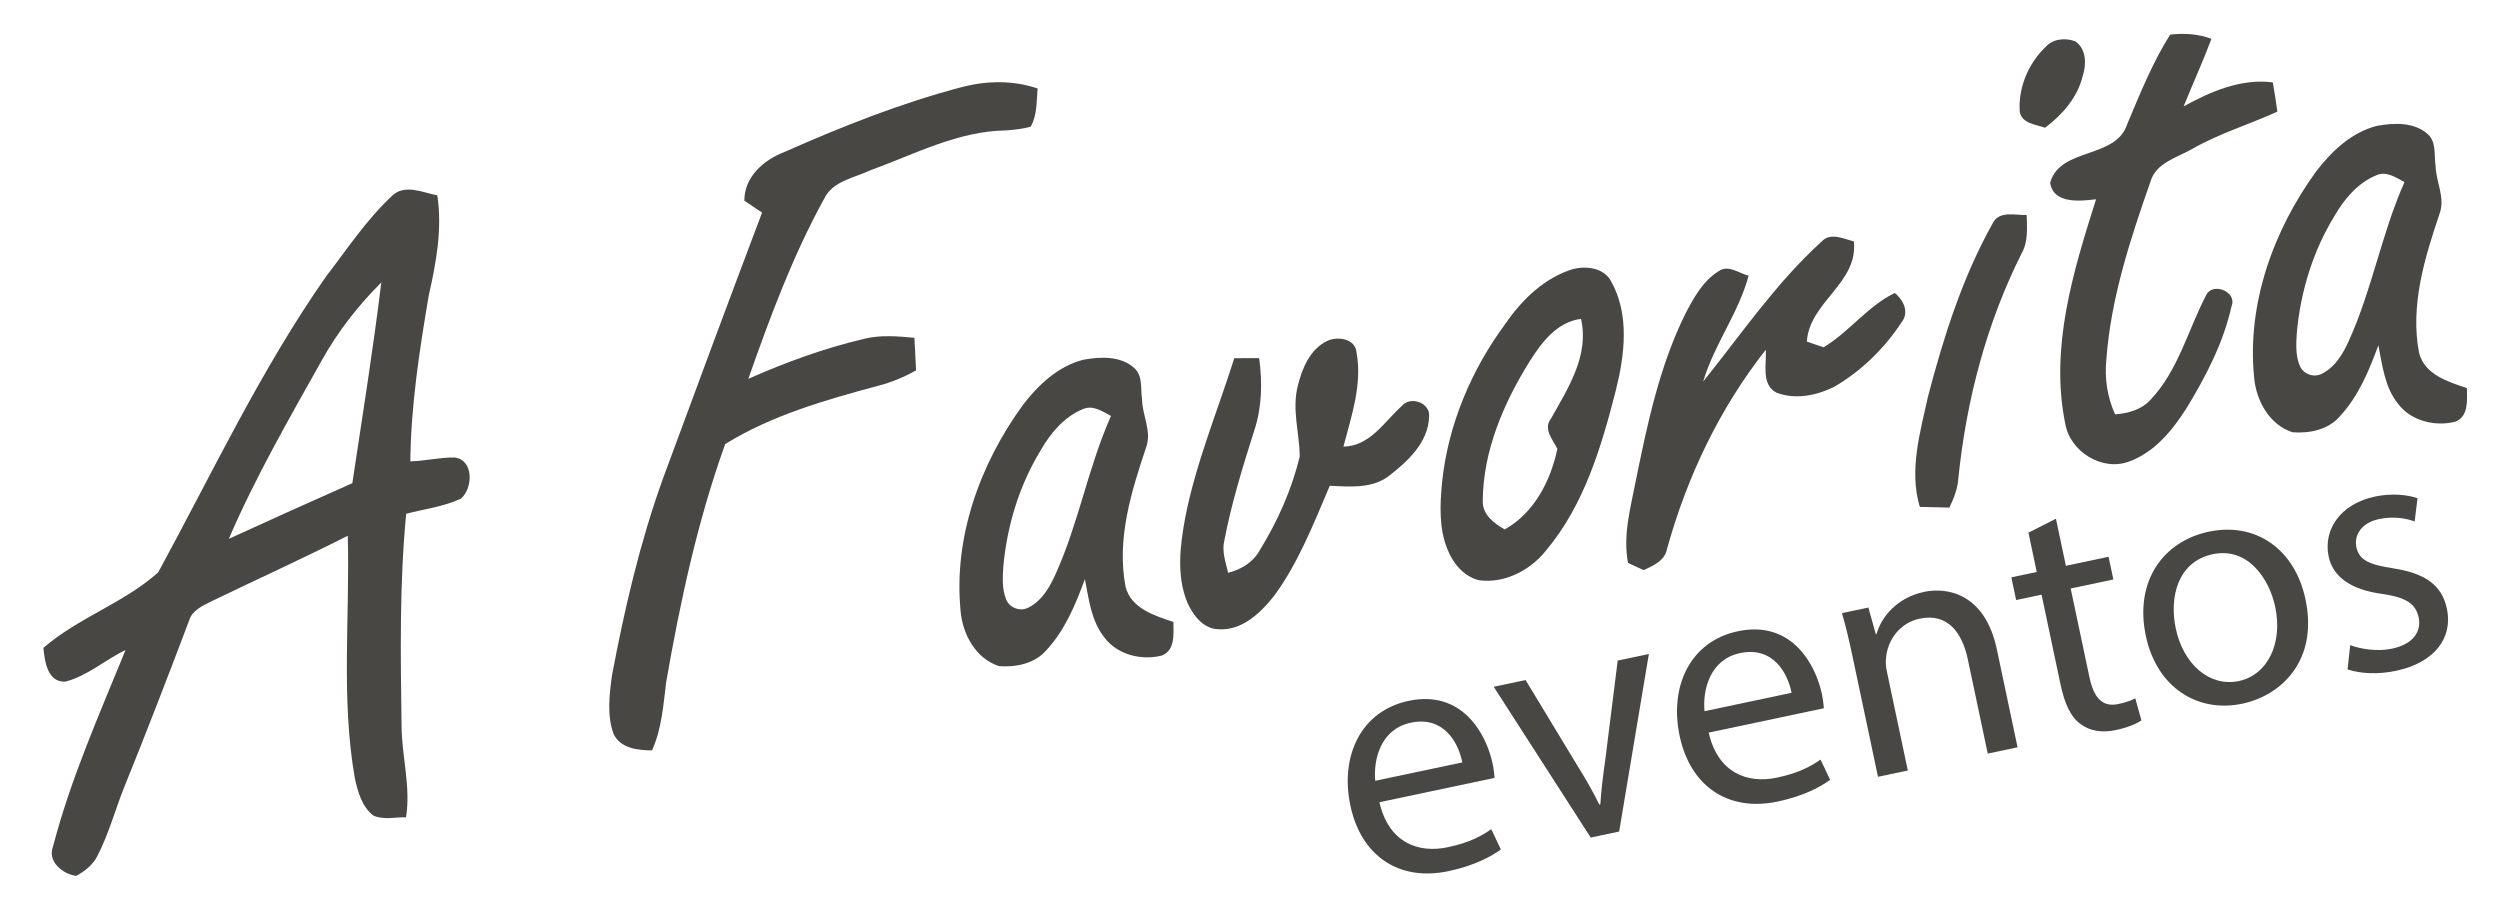
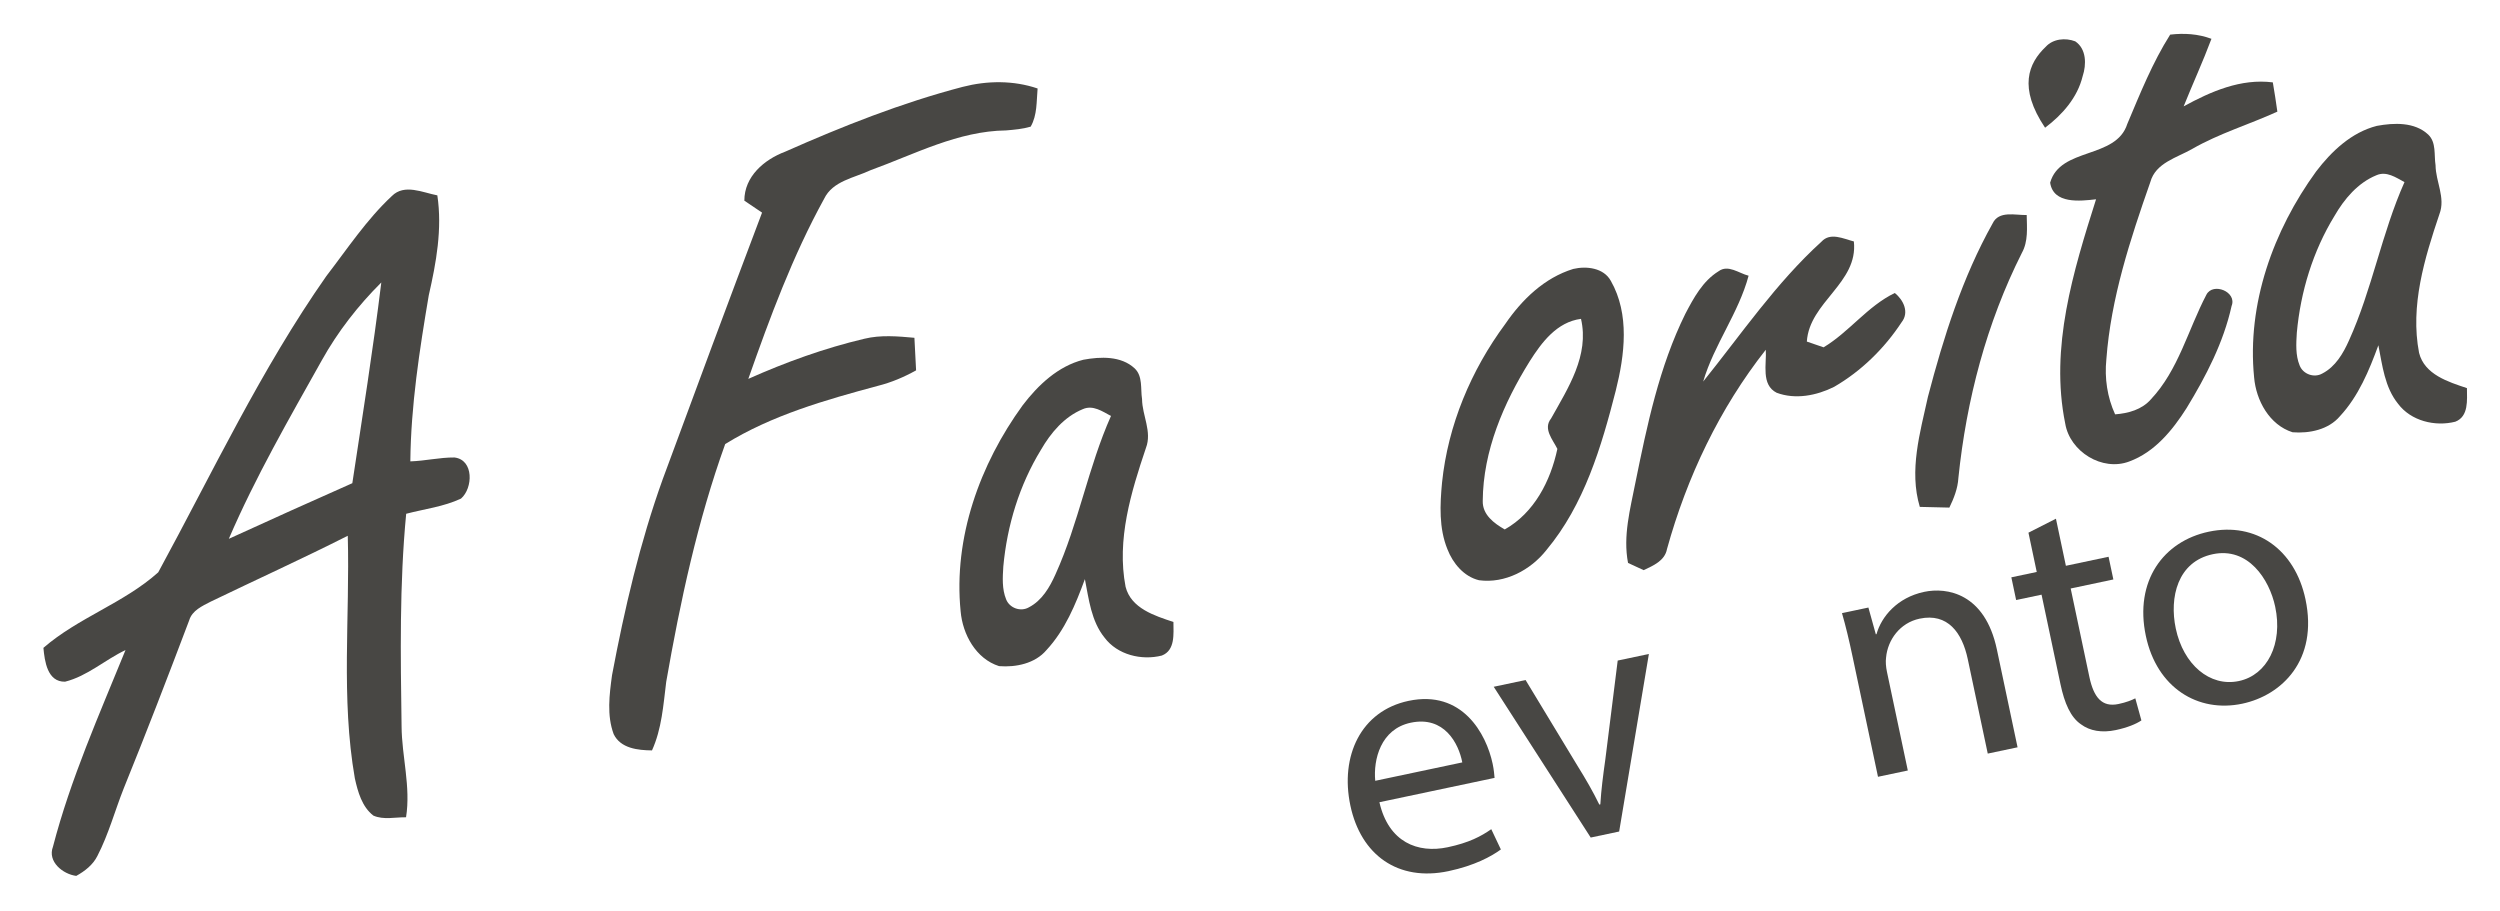
<svg xmlns="http://www.w3.org/2000/svg" version="1.1" id="Layer_1" x="0px" y="0px" width="288px" height="105px" viewBox="0 0 288 105" enable-background="new 0 0 288 105" xml:space="preserve">
  <g>
    <g>
      <path fill="#484744" d="M250.004,3.989c1.604-0.189,3.228-0.087,4.755,0.483c-0.983,2.632-2.158,5.177-3.202,7.782    c3.14-1.72,6.598-3.232,10.272-2.764c0.193,1.12,0.365,2.24,0.523,3.371c-3.248,1.48-6.699,2.509-9.809,4.296    c-1.76,1.013-4.22,1.599-4.825,3.817c-2.322,6.623-4.546,13.392-5.066,20.431c-0.218,2.16,0.102,4.348,1.008,6.329    c1.526-0.118,3.085-0.541,4.129-1.737c3.172-3.374,4.284-8.037,6.392-12.053c0.754-1.451,3.554-0.33,2.898,1.308    c-0.933,4.215-2.953,8.099-5.183,11.759c-1.619,2.55-3.675,5.075-6.597,6.149c-3.111,1.186-6.851-1.13-7.385-4.368    c-1.787-8.759,0.926-17.544,3.552-25.833c-1.833,0.21-4.921,0.57-5.289-1.914c1.161-4.118,7.59-2.678,8.889-6.77    C246.544,10.774,247.964,7.215,250.004,3.989z" />
-       <path fill="#484744" d="M235.67,5.389c0.841-0.927,2.276-1.059,3.397-0.627c1.301,0.871,1.301,2.673,0.854,4.017    c-0.601,2.473-2.342,4.438-4.328,5.935c-1.054-0.372-2.703-0.478-2.917-1.857C232.488,10.087,233.674,7.287,235.67,5.389z" />
+       <path fill="#484744" d="M235.67,5.389c0.841-0.927,2.276-1.059,3.397-0.627c1.301,0.871,1.301,2.673,0.854,4.017    c-0.601,2.473-2.342,4.438-4.328,5.935C232.488,10.087,233.674,7.287,235.67,5.389z" />
      <path fill="#484744" d="M110.904,10.006c2.83-0.729,5.844-0.759,8.628,0.187c-0.133,1.478-0.031,3.07-0.799,4.398    c-0.917,0.27-1.879,0.352-2.826,0.433c-5.533,0.066-10.532,2.739-15.623,4.586c-1.862,0.881-4.351,1.232-5.339,3.279    c-3.629,6.592-6.247,13.671-8.74,20.757c4.311-1.923,8.771-3.536,13.367-4.622c1.894-0.462,3.854-0.284,5.769-0.111    c0.065,1.247,0.126,2.499,0.193,3.751c-1.384,0.774-2.851,1.395-4.393,1.783c-6.063,1.633-12.212,3.379-17.598,6.708    c-3.19,8.873-5.176,18.126-6.795,27.396c-0.332,2.672-0.51,5.411-1.638,7.895c-1.619-0.015-3.616-0.224-4.414-1.874    c-0.804-2.164-0.494-4.555-0.189-6.795c1.441-7.646,3.208-15.251,5.844-22.586c3.772-10.246,7.58-20.482,11.438-30.698    c-0.681-0.458-1.359-0.917-2.04-1.375c-0.006-2.791,2.29-4.739,4.707-5.646C97.094,14.53,103.875,11.847,110.904,10.006z" />
      <g>
        <path fill="#484744" d="M273.817,14.5c1.965-0.361,4.341-0.463,5.908,0.998c0.958,0.906,0.662,2.357,0.851,3.538     c0.017,1.894,1.171,3.747,0.448,5.625c-1.72,5.105-3.391,10.567-2.346,15.993c0.63,2.494,3.354,3.339,5.514,4.057     c0,1.354,0.227,3.263-1.342,3.87c-2.33,0.59-5.109-0.083-6.595-2.068c-1.539-1.903-1.807-4.423-2.267-6.739     c-1.068,2.911-2.286,5.869-4.428,8.175c-1.313,1.553-3.522,2.001-5.457,1.848c-2.668-0.846-4.199-3.66-4.429-6.317     c-0.844-8.47,2.214-16.941,7.147-23.731C268.6,17.417,270.9,15.238,273.817,14.5z M268.931,24.879     c-2.485,4.057-3.905,8.72-4.337,13.448c-0.077,1.258-0.163,2.586,0.326,3.777c0.391,1.003,1.669,1.466,2.615,0.922     c1.513-0.779,2.406-2.316,3.075-3.818c2.667-5.885,3.757-12.329,6.388-18.229c-0.987-0.53-2.081-1.303-3.24-0.789     C271.618,21.067,270.061,22.918,268.931,24.879z" />
      </g>
      <g>
        <path fill="#484744" d="M45.142,22.583c1.446-1.446,3.549-0.397,5.239-0.077c0.58,3.869-0.127,7.747-0.988,11.519     c-1.068,6.322-2.056,12.695-2.122,19.125c1.705-0.051,3.375-0.463,5.08-0.448c2.26,0.264,2.143,3.547,0.754,4.738     c-1.991,0.932-4.205,1.195-6.313,1.747c-0.779,8.134-0.646,16.318-0.53,24.478c0.026,3.507,1.075,6.974,0.515,10.486     c-1.243-0.021-2.586,0.326-3.762-0.193c-1.318-1.013-1.792-2.744-2.137-4.295c-1.614-9.233-0.556-18.631-0.815-27.942     c-5.218,2.638-10.543,5.055-15.806,7.595c-0.967,0.504-2.122,1.008-2.463,2.149c-2.453,6.485-4.942,12.954-7.549,19.379     c-1.019,2.575-1.741,5.277-3.018,7.747c-0.509,1.034-1.456,1.767-2.443,2.312c-1.538-0.199-3.34-1.639-2.683-3.361     c2.031-7.812,5.324-15.203,8.358-22.655c-2.367,1.121-4.392,3.003-6.964,3.644c-2.04,0.042-2.351-2.362-2.493-3.899     c4.016-3.486,9.294-5.166,13.229-8.704c6.246-11.484,11.845-23.395,19.368-34.13C40.021,28.656,42.227,25.301,45.142,22.583z      M37.075,41.503c-3.777,6.746-7.655,13.458-10.715,20.569c4.729-2.158,9.469-4.306,14.228-6.408     c1.161-7.703,2.392-15.394,3.338-23.125C41.254,35.202,38.912,38.206,37.075,41.503z" />
      </g>
      <path fill="#484744" d="M229.547,25.745c0.713-1.513,2.612-0.942,3.929-0.973c0.026,1.471,0.189,3.028-0.559,4.368    c-4.067,8.073-6.388,16.95-7.311,25.925c-0.071,1.207-0.518,2.335-1.038,3.41c-1.135-0.021-2.27-0.051-3.406-0.082    c-1.256-4.2,0.032-8.556,0.937-12.684C223.898,38.832,226.064,31.969,229.547,25.745z" />
      <path fill="#484744" d="M209.833,27.841c1.019-1.115,2.53-0.335,3.732-0.026c0.523,4.796-5.121,6.958-5.417,11.535    c0.643,0.218,1.283,0.437,1.93,0.662c2.973-1.787,5.054-4.739,8.206-6.261c0.992,0.809,1.69,2.225,0.779,3.375    c-1.976,3.01-4.653,5.636-7.772,7.438c-2.017,1.008-4.46,1.491-6.623,0.681c-1.818-0.916-1.141-3.333-1.249-4.953    c-5.333,6.766-9.09,14.675-11.381,22.958c-0.249,1.354-1.588,1.909-2.687,2.433c-0.602-0.279-1.202-0.559-1.802-0.834    c-0.597-3.11,0.255-6.211,0.85-9.249c1.348-6.623,2.738-13.347,5.752-19.45c0.962-1.833,2.01-3.783,3.828-4.901    c1.104-0.815,2.341,0.238,3.46,0.513c-1.155,4.311-3.975,7.921-5.233,12.192C200.614,38.475,204.604,32.591,209.833,27.841z" />
      <g>
        <path fill="#484744" d="M181.241,30.981c1.517-0.356,3.507-0.132,4.332,1.385c2.184,3.838,1.593,8.521,0.565,12.625     c-1.656,6.475-3.63,13.148-7.989,18.371c-1.821,2.312-4.777,3.883-7.767,3.481c-1.747-0.422-3.013-1.955-3.639-3.573     c-0.988-2.428-0.861-5.115-0.621-7.671c0.682-6.619,3.344-12.955,7.289-18.284C175.336,34.505,177.917,32,181.241,30.981z      M176.227,41.611c-3.008,4.824-5.375,10.317-5.415,16.089c-0.046,1.594,1.297,2.586,2.534,3.293     c3.4-1.918,5.274-5.579,6.063-9.279c-0.53-1.079-1.676-2.316-0.723-3.507c1.953-3.498,4.422-7.258,3.445-11.475     C179.367,37.091,177.612,39.421,176.227,41.611z" />
      </g>
-       <path fill="#484744" d="M152.929,39.258c1.191-0.543,3.227-0.238,3.344,1.344c0.677,3.675-0.589,7.336-1.512,10.852    c3.096-0.07,4.694-2.871,6.746-4.704c0.997-1.175,3.303-0.335,3.124,1.248c-0.081,2.983-2.498,5.197-4.708,6.887    c-1.939,1.43-4.469,1.18-6.736,1.079c-1.856,4.356-3.597,8.846-6.418,12.689c-1.567,1.979-3.736,4.052-6.464,3.833    c-1.737-0.076-2.891-1.649-3.533-3.1c-1.263-3.09-0.824-6.527-0.244-9.712c1.226-6.323,3.73-12.289,5.66-18.412    c0.952-0.005,1.91-0.01,2.866-0.005c0.377,2.76,0.331,5.609-0.544,8.278c-1.328,4.178-2.632,8.387-3.461,12.705    c-0.32,1.262,0.148,2.524,0.434,3.746c1.486-0.377,2.854-1.186,3.619-2.56c2.066-3.355,3.721-7.029,4.631-10.868    c-0.04-2.683-0.911-5.38-0.239-8.053C149.986,42.465,150.908,40.205,152.929,39.258z" />
      <g>
        <path fill="#484744" d="M124.803,41.442c1.965-0.361,4.342-0.463,5.911,0.997c0.957,0.907,0.661,2.356,0.85,3.538     c0.016,1.894,1.17,3.747,0.448,5.625c-1.72,5.105-3.39,10.568-2.346,15.994c0.631,2.494,3.354,3.338,5.513,4.056     c0,1.354,0.229,3.264-1.339,3.869c-2.332,0.592-5.11-0.08-6.597-2.066c-1.538-1.903-1.808-4.423-2.264-6.739     c-1.07,2.912-2.287,5.87-4.43,8.176c-1.313,1.551-3.522,2-5.457,1.847c-2.667-0.846-4.199-3.661-4.428-6.317     c-0.845-8.471,2.214-16.941,7.147-23.731C119.586,44.359,121.887,42.181,124.803,41.442z M119.916,51.821     c-2.482,4.057-3.903,8.719-4.335,13.448c-0.077,1.257-0.163,2.586,0.325,3.776c0.392,1.003,1.669,1.467,2.616,0.922     c1.513-0.778,2.408-2.317,3.075-3.818c2.668-5.884,3.757-12.329,6.388-18.228c-0.987-0.529-2.082-1.303-3.242-0.788     C122.604,48.009,121.047,49.863,119.916,51.821z" />
      </g>
    </g>
    <g>
      <path fill="#484744" d="M158.908,92.416c1.06,4.629,4.43,5.913,7.863,5.187c2.459-0.52,3.852-1.262,5.023-2.081l1.106,2.335    c-1.096,0.803-3.032,1.862-6.037,2.499c-5.814,1.229-10.096-1.86-11.3-7.558c-1.205-5.698,1.204-10.895,6.705-12.059    c6.166-1.303,8.952,3.775,9.685,7.249c0.15,0.702,0.188,1.265,0.222,1.625L158.908,92.416z M168.456,87.829    c-0.423-2.193-2.077-5.39-5.94-4.573c-3.473,0.735-4.319,4.257-4.089,6.693L168.456,87.829z" />
      <path fill="#484744" d="M175.746,78.339l5.951,9.831c0.987,1.585,1.825,3.038,2.543,4.517l0.119-0.024    c0.098-1.652,0.314-3.328,0.575-5.177l1.425-11.391l3.592-0.758l-3.424,20.454l-3.277,0.694l-11.174-17.37L175.746,78.339z" />
-       <path fill="#484744" d="M196.84,84.397c1.06,4.629,4.429,5.912,7.863,5.186c2.459-0.519,3.852-1.262,5.022-2.081l1.105,2.336    c-1.093,0.801-3.029,1.863-6.035,2.5c-5.814,1.229-10.097-1.862-11.3-7.559c-1.206-5.699,1.202-10.896,6.705-12.059    c6.167-1.305,8.952,3.775,9.687,7.248c0.147,0.703,0.187,1.266,0.222,1.624L196.84,84.397z M206.39,79.81    c-0.426-2.192-2.079-5.39-5.941-4.572c-3.473,0.733-4.319,4.255-4.089,6.692L206.39,79.81z" />
      <path fill="#484744" d="M213.431,75.712c-0.411-1.95-0.79-3.543-1.235-5.079l3.043-0.644l0.856,3.081l0.079-0.017    c0.555-1.994,2.37-4.21,5.491-4.871c2.614-0.554,7.003,0.15,8.374,6.629l2.384,11.278l-3.434,0.725l-2.304-10.888    c-0.644-3.044-2.311-5.34-5.55-4.655c-2.262,0.477-3.679,2.449-3.861,4.485c-0.065,0.462-0.02,1.064,0.104,1.647l2.401,11.358    l-3.435,0.725L213.431,75.712z" />
      <path fill="#484744" d="M236.844,59.756l1.146,5.423l4.916-1.04l0.553,2.615l-4.916,1.041l2.152,10.185    c0.496,2.34,1.441,3.528,3.353,3.123c0.898-0.188,1.534-0.447,1.939-0.654l0.702,2.544c-0.607,0.412-1.618,0.829-2.946,1.111    c-1.6,0.339-2.994,0.102-4.011-0.66c-1.192-0.808-1.898-2.412-2.368-4.636l-2.177-10.302l-2.928,0.618l-0.552-2.616l2.926-0.618    l-0.955-4.525L236.844,59.756z" />
      <path fill="#484744" d="M265.593,69.046c1.477,6.986-2.718,11.052-7.286,12.02c-5.109,1.08-9.844-1.834-11.105-7.804    c-1.338-6.322,2.015-10.904,7.244-12.01C259.87,60.105,264.373,63.272,265.593,69.046z M250.65,72.411    c0.873,4.136,3.915,6.755,7.27,6.045c3.276-0.694,5.085-4.296,4.185-8.549c-0.676-3.201-3.134-6.921-7.191-6.063    C250.854,64.703,249.89,68.82,250.65,72.411z" />
-       <path fill="#484744" d="M270.744,74.318c1.155,0.447,3.098,0.771,4.814,0.408c2.497-0.528,3.404-2.025,3.074-3.585    c-0.346-1.638-1.513-2.329-4.245-2.729c-3.651-0.493-5.647-2.028-6.126-4.292c-0.644-3.044,1.287-6.06,5.346-6.918    c1.911-0.404,3.705-0.212,4.89,0.189l-0.328,2.679c-0.841-0.311-2.339-0.646-4.095-0.276c-2.029,0.429-2.914,1.839-2.617,3.243    c0.33,1.563,1.609,2.025,4.269,2.441c3.541,0.555,5.564,1.841,6.158,4.65c0.703,3.316-1.379,6.204-5.866,7.15    c-2.068,0.438-4.089,0.335-5.58-0.164L270.744,74.318z" />
    </g>
  </g>
</svg>